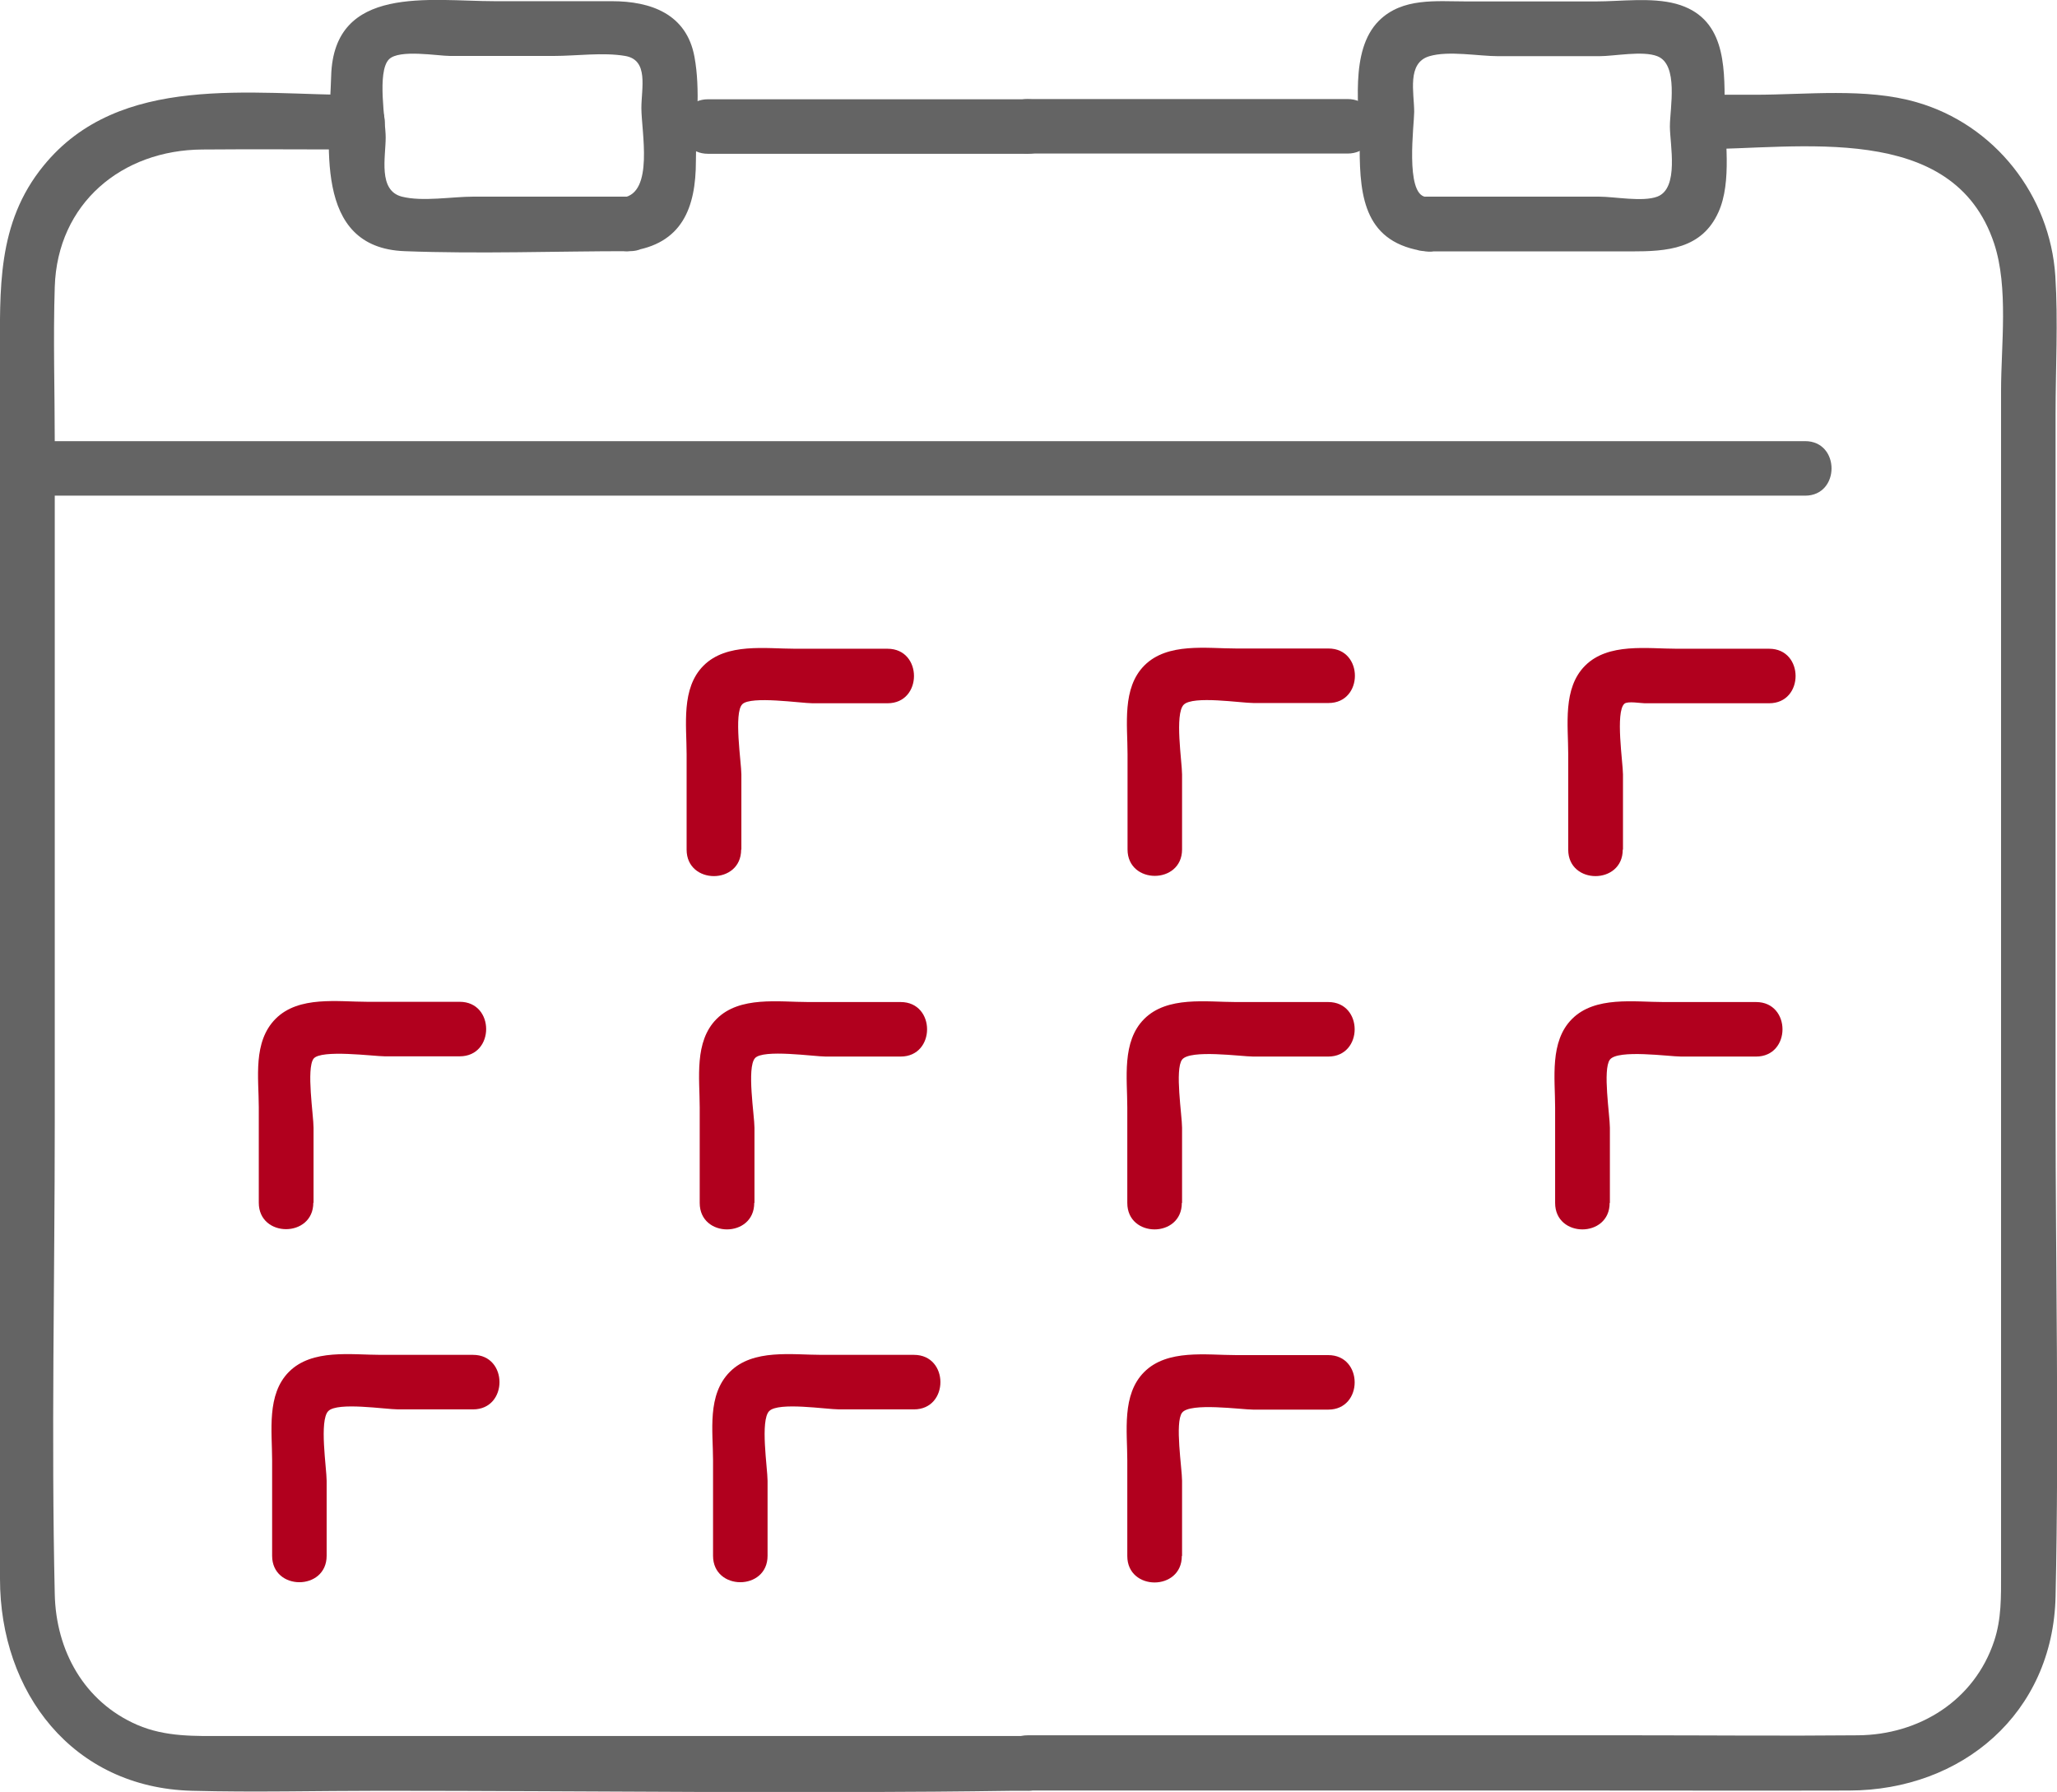
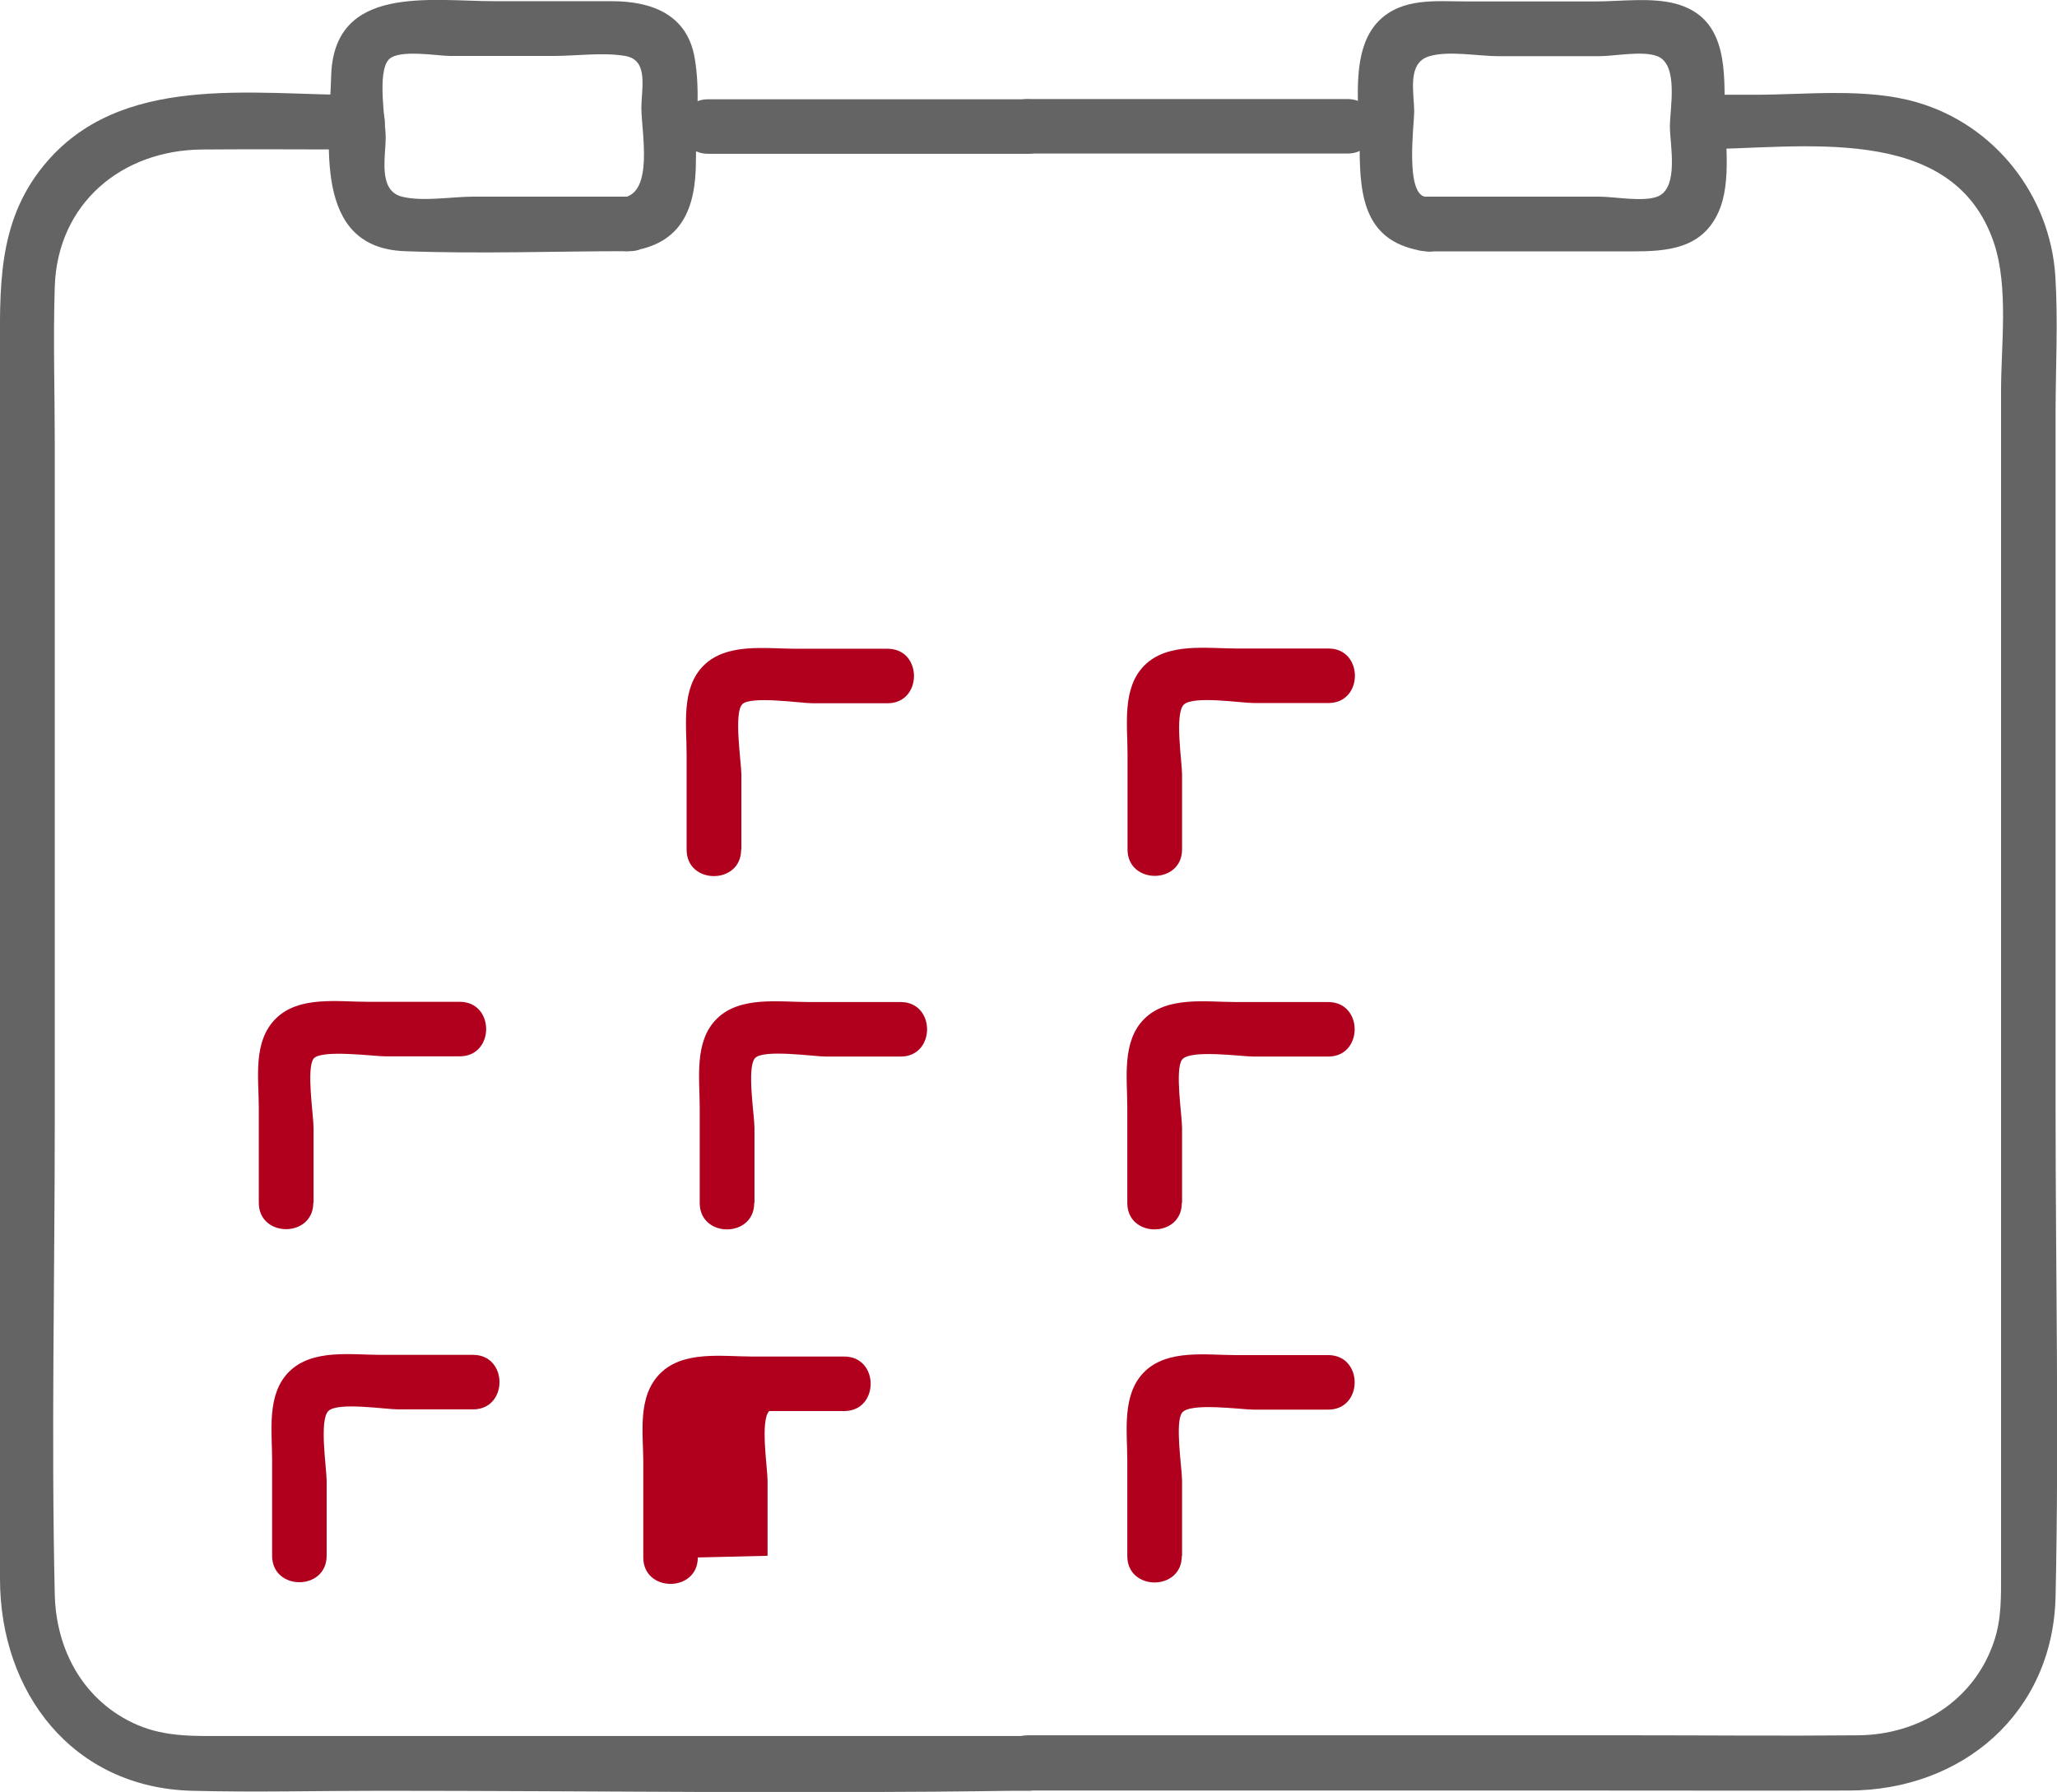
<svg xmlns="http://www.w3.org/2000/svg" id="_レイヤー_2" viewBox="0 0 86.4 75.27">
  <defs>
    <style>.cls-1{fill:#646464;}.cls-2{fill:#b1001e;}</style>
  </defs>
  <g id="lay">
    <path class="cls-2" d="M31.14,35.68v-3.15c0-.49-.33-2.59.04-2.95.36-.36,2.47-.04,2.95-.04h3.15c1.48,0,1.48-2.29,0-2.29h-3.87c-1.25,0-2.89-.26-3.86.71-.95.95-.71,2.5-.71,3.72v4.01c0,1.48,2.29,1.48,2.29,0h0Z" />
    <path class="cls-2" d="M49.65,35.68v-3.15c0-.53-.32-2.54.07-2.93.39-.39,2.4-.07,2.93-.07h3.15c1.48,0,1.48-2.29,0-2.29h-3.87c-1.25,0-2.89-.26-3.86.71-.95.95-.71,2.5-.71,3.72v4.01c0,1.48,2.29,1.48,2.29,0h0Z" />
-     <path class="cls-2" d="M68.17,35.68v-3.15c0-.48-.33-2.63.06-2.97.13-.12.69-.02.85-.02h5.23c1.48,0,1.48-2.29,0-2.29h-3.87c-1.25,0-2.89-.26-3.86.71-.95.95-.71,2.5-.71,3.72v4.01c0,1.48,2.29,1.48,2.29,0h0Z" />
    <path class="cls-2" d="M13.17,50.52v-3.15c0-.52-.31-2.48,0-2.9.31-.4,2.54-.1,2.99-.1h3.15c1.48,0,1.48-2.29,0-2.29h-3.87c-1.25,0-2.89-.26-3.86.71s-.71,2.5-.71,3.72v4.01c0,1.48,2.29,1.48,2.29,0h0Z" />
    <path class="cls-2" d="M31.69,50.52v-3.15c0-.51-.33-2.52.02-2.92.33-.39,2.49-.07,2.97-.07h3.15c1.48,0,1.48-2.29,0-2.29h-3.87c-1.25,0-2.89-.26-3.86.71-.95.95-.71,2.5-.71,3.72v4.01c0,1.48,2.29,1.48,2.29,0h0Z" />
    <path class="cls-2" d="M49.65,50.52v-3.15c0-.52-.31-2.45,0-2.86.33-.44,2.5-.13,2.99-.13h3.15c1.48,0,1.48-2.29,0-2.29h-3.87c-1.25,0-2.89-.26-3.86.71-.95.95-.71,2.5-.71,3.72v4.01c0,1.48,2.29,1.48,2.29,0h0Z" />
-     <path class="cls-2" d="M67.62,50.52v-3.15c0-.52-.31-2.45,0-2.86.33-.44,2.5-.13,2.99-.13h3.15c1.48,0,1.48-2.29,0-2.29h-3.87c-1.25,0-2.89-.26-3.86.71-.95.95-.71,2.5-.71,3.72v4.01c0,1.48,2.29,1.48,2.29,0h0Z" />
    <path class="cls-2" d="M49.65,65.35v-3.15c0-.52-.31-2.45,0-2.86.33-.44,2.5-.13,2.99-.13h3.15c1.48,0,1.48-2.29,0-2.29h-3.87c-1.25,0-2.89-.26-3.86.71-.95.95-.71,2.5-.71,3.72v4.01c0,1.48,2.29,1.48,2.29,0h0Z" />
    <path class="cls-2" d="M13.72,65.35v-3.15c0-.53-.32-2.54.07-2.93.39-.39,2.4-.07,2.93-.07h3.15c1.48,0,1.48-2.29,0-2.29h-3.87c-1.25,0-2.89-.26-3.86.71-.95.95-.71,2.5-.71,3.72v4.01c0,1.48,2.29,1.48,2.29,0h0Z" />
-     <path class="cls-2" d="M32.24,65.35v-3.15c0-.53-.32-2.54.07-2.93s2.4-.07,2.93-.07h3.15c1.48,0,1.48-2.29,0-2.29h-3.87c-1.25,0-2.89-.26-3.86.71s-.71,2.5-.71,3.72v4.01c0,1.48,2.29,1.48,2.29,0h0Z" />
+     <path class="cls-2" d="M32.24,65.35v-3.15c0-.53-.32-2.54.07-2.93h3.15c1.48,0,1.48-2.29,0-2.29h-3.87c-1.25,0-2.89-.26-3.86.71s-.71,2.5-.71,3.72v4.01c0,1.48,2.29,1.48,2.29,0h0Z" />
    <path class="cls-1" d="M43.17,72.92H9.47c-1.27,0-2.51.05-3.71-.47-2.23-.97-3.41-3.12-3.46-5.49-.15-6.6,0-13.22,0-19.82v-28.53c0-2.18-.07-4.38,0-6.56.11-3.51,2.82-5.75,6.2-5.77,2.18-.02,4.37,0,6.55,0,1.48,0,1.48-2.29,0-2.29-4.48,0-10.03-.95-13.22,2.97C-.15,9.38,0,12.19,0,15.08v51.24c0,4.76,3.04,8.77,8.06,8.9,2.63.07,5.27,0,7.91,0,8.86,0,17.73.13,26.59,0,.2,0,.41,0,.61,0,1.48,0,1.48-2.29,0-2.29h0Z" />
-     <path class="cls-1" d="M1.15,20.82h74.67c1.48,0,1.48-2.29,0-2.29H1.15c-1.48,0-1.48,2.29,0,2.29h0Z" />
    <path class="cls-1" d="M29.74,6.46h13.43c1.48,0,1.48-2.29,0-2.29h-13.43c-1.48,0-1.48,2.29,0,2.29h0Z" />
    <path class="cls-1" d="M43.17,75.21h23.48c3.67,0,7.35.01,11.02,0,4.74-.01,8.56-3.24,8.67-8.15.15-6.84,0-13.7,0-20.54v-29.15c0-1.91.11-3.86-.01-5.77-.22-3.4-2.55-6.37-5.84-7.31-2.12-.61-4.61-.31-6.79-.31h-2.4c-1.48,0-1.48,2.29,0,2.29,4.23,0,10.74-1.22,12.46,3.96.61,1.85.29,4.27.29,6.18v49.7c0,.96.02,1.89-.29,2.82-.83,2.5-3.15,3.94-5.72,3.96-3.11.03-6.23,0-9.34,0h-25.53c-1.48,0-1.48,2.29,0,2.29h0Z" />
    <path class="cls-1" d="M26.45,8.26h-6.57c-.9,0-2.13.22-3,0-1.01-.26-.68-1.66-.68-2.49,0-.66-.38-2.76.14-3.28.43-.43,2.05-.14,2.56-.14h4.36c.95,0,2.07-.16,3,0,1,.17.68,1.35.68,2.19,0,.98.54,3.58-.78,3.76-1.27.17-.98,2.43.3,2.25,2.19-.29,2.77-1.82,2.77-3.79,0-1.41.2-2.97-.06-4.37-.33-1.81-1.84-2.34-3.47-2.34h-4.91c-2.72,0-6.77-.72-6.88,3.14-.08,2.76-.79,7.21,3.08,7.36,3.15.12,6.32,0,9.47,0,1.48,0,1.48-2.29,0-2.29Z" />
    <path class="cls-1" d="M59.89,10.56h8.64c1.47,0,2.95-.09,3.65-1.65.58-1.28.26-3.15.26-4.51,0-1.7,0-3.68-2.04-4.24-1.04-.28-2.31-.1-3.37-.1h-5.44c-1.27,0-2.68-.17-3.67.81-1.26,1.26-.81,3.74-.81,5.35,0,2.12.24,4,2.77,4.34,1.46.2,1.44-2.1,0-2.29-.87-.12-.48-3.04-.48-3.57,0-.8-.32-2.06.64-2.34.81-.24,2.06,0,2.9,0h4.23c.65,0,1.82-.24,2.44,0,.91.35.53,2.2.53,2.95s.4,2.6-.53,2.95c-.62.23-1.79,0-2.44,0h-7.29c-1.48,0-1.48,2.29,0,2.29Z" />
    <path class="cls-1" d="M56.6,4.16h-13.43c-1.48,0-1.48,2.29,0,2.29h13.43c1.48,0,1.48-2.29,0-2.29h0Z" />
  </g>
</svg>